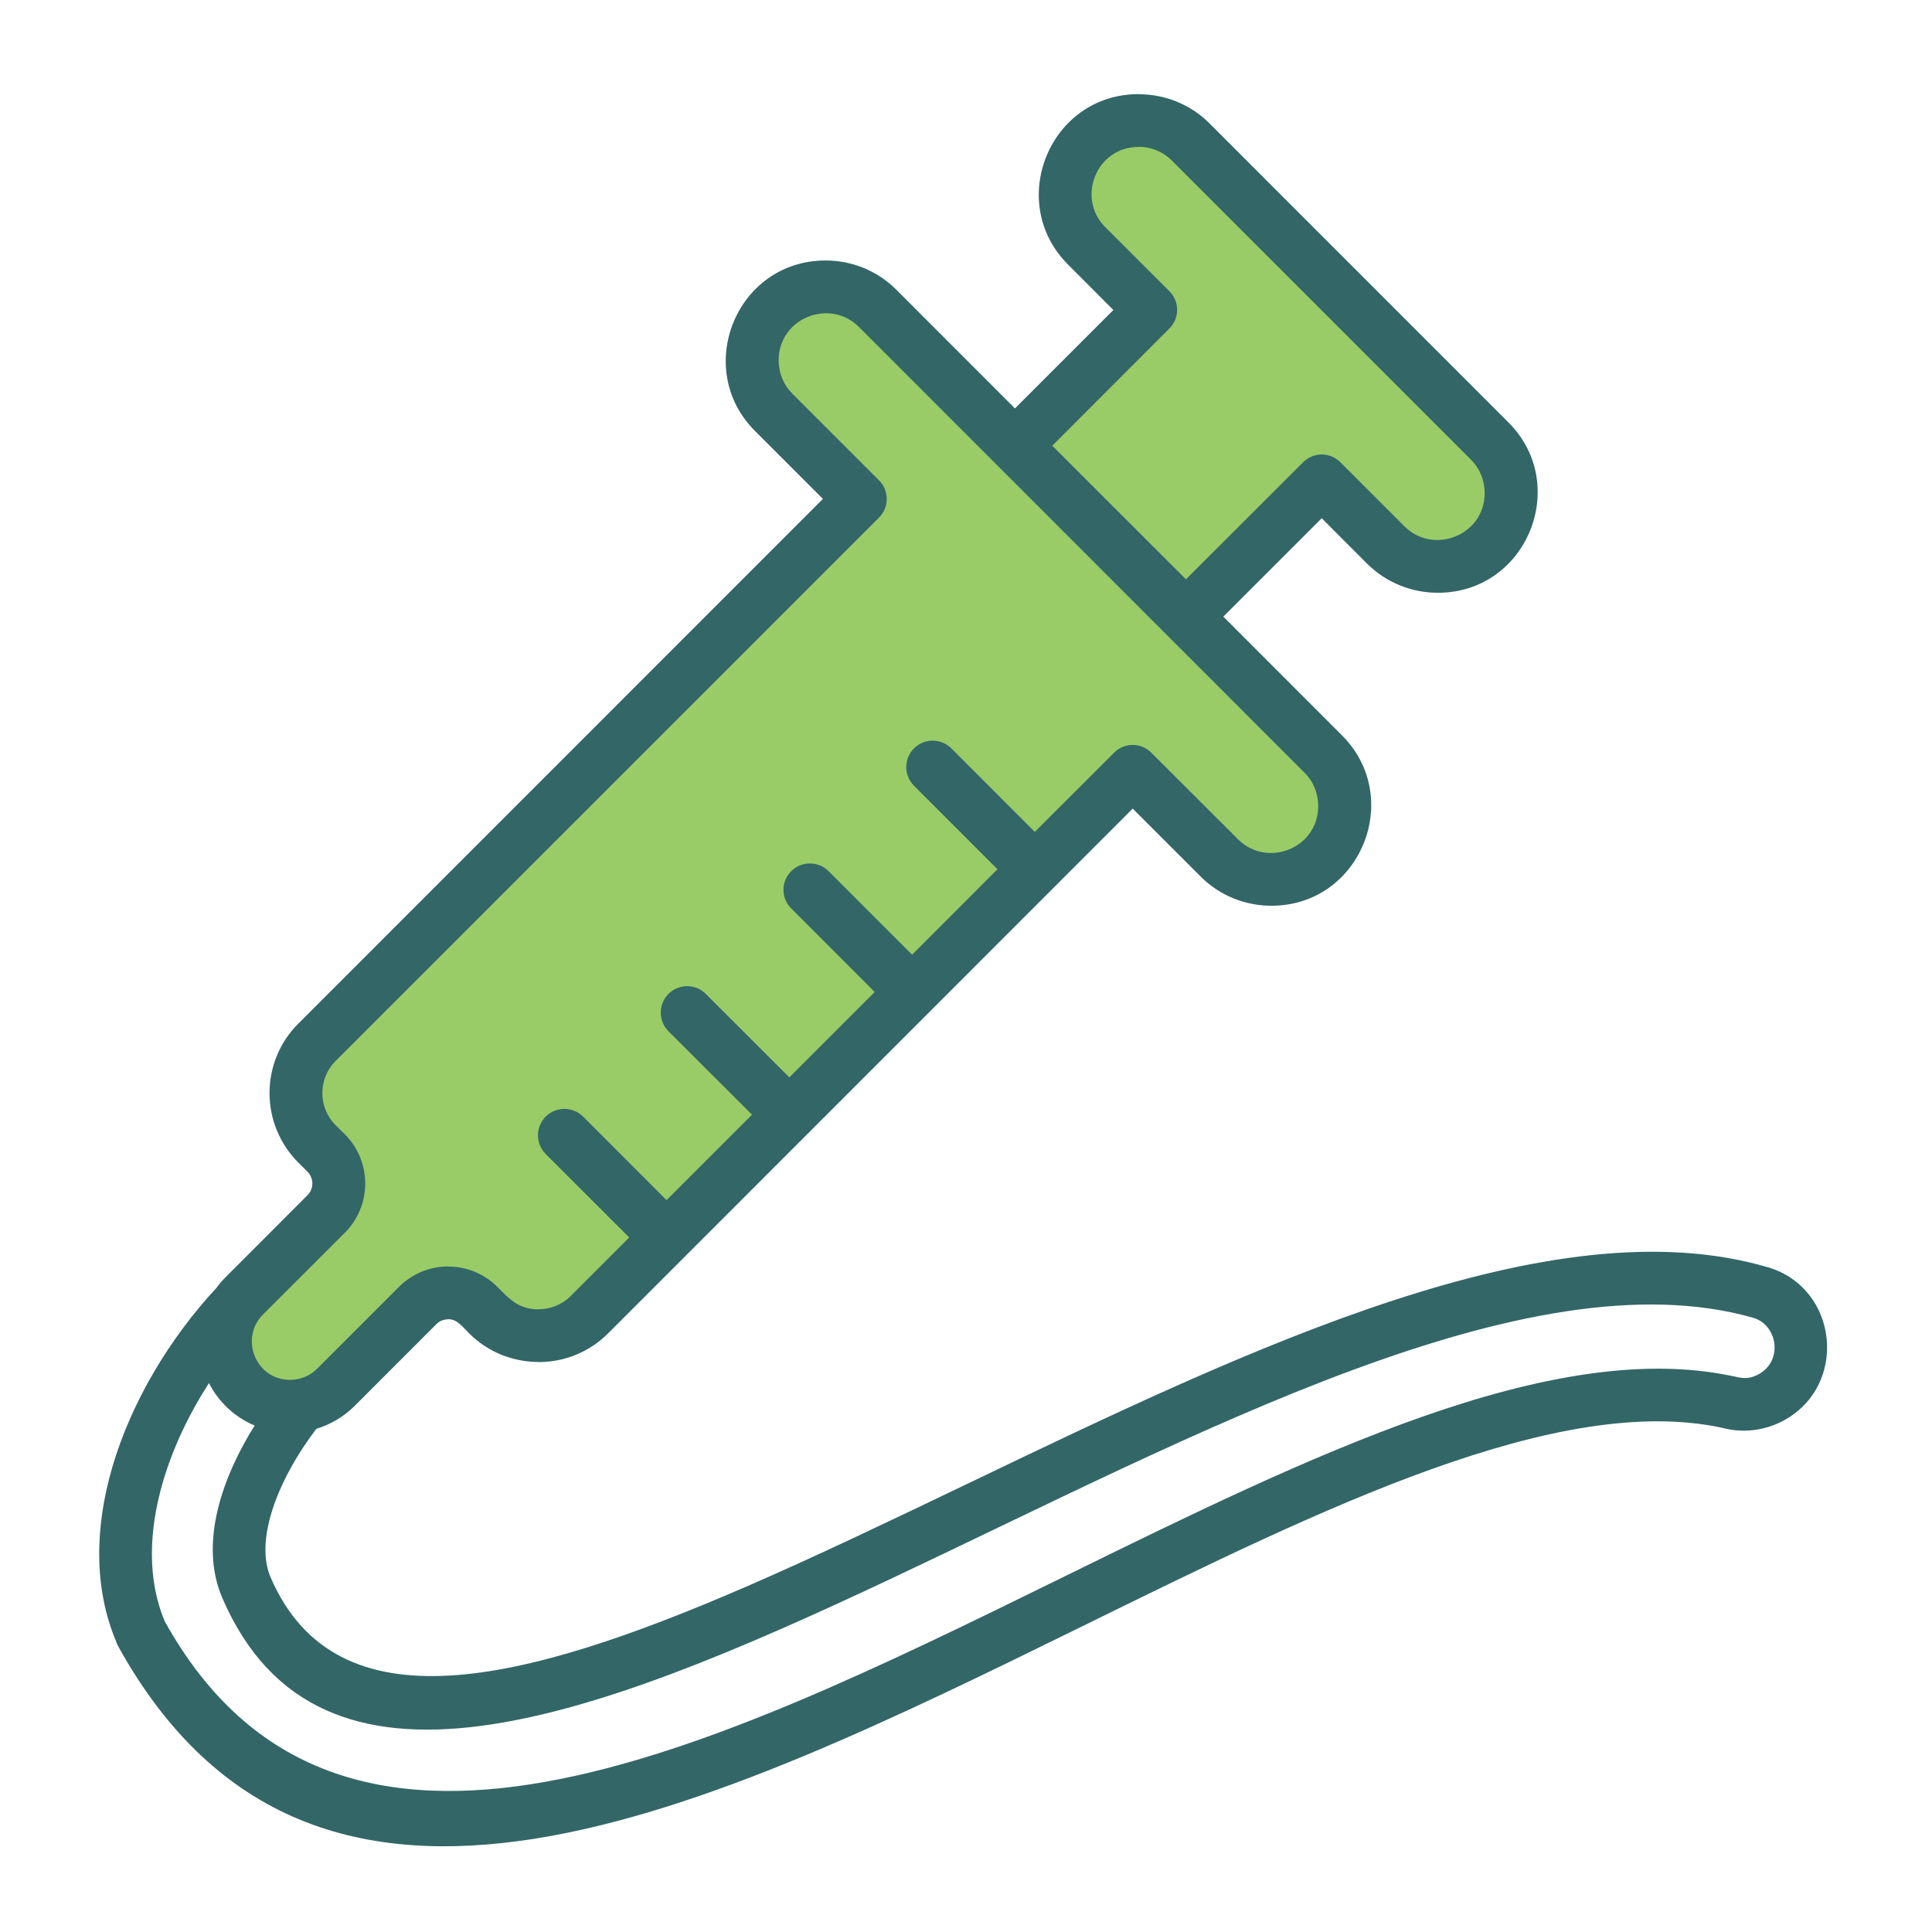
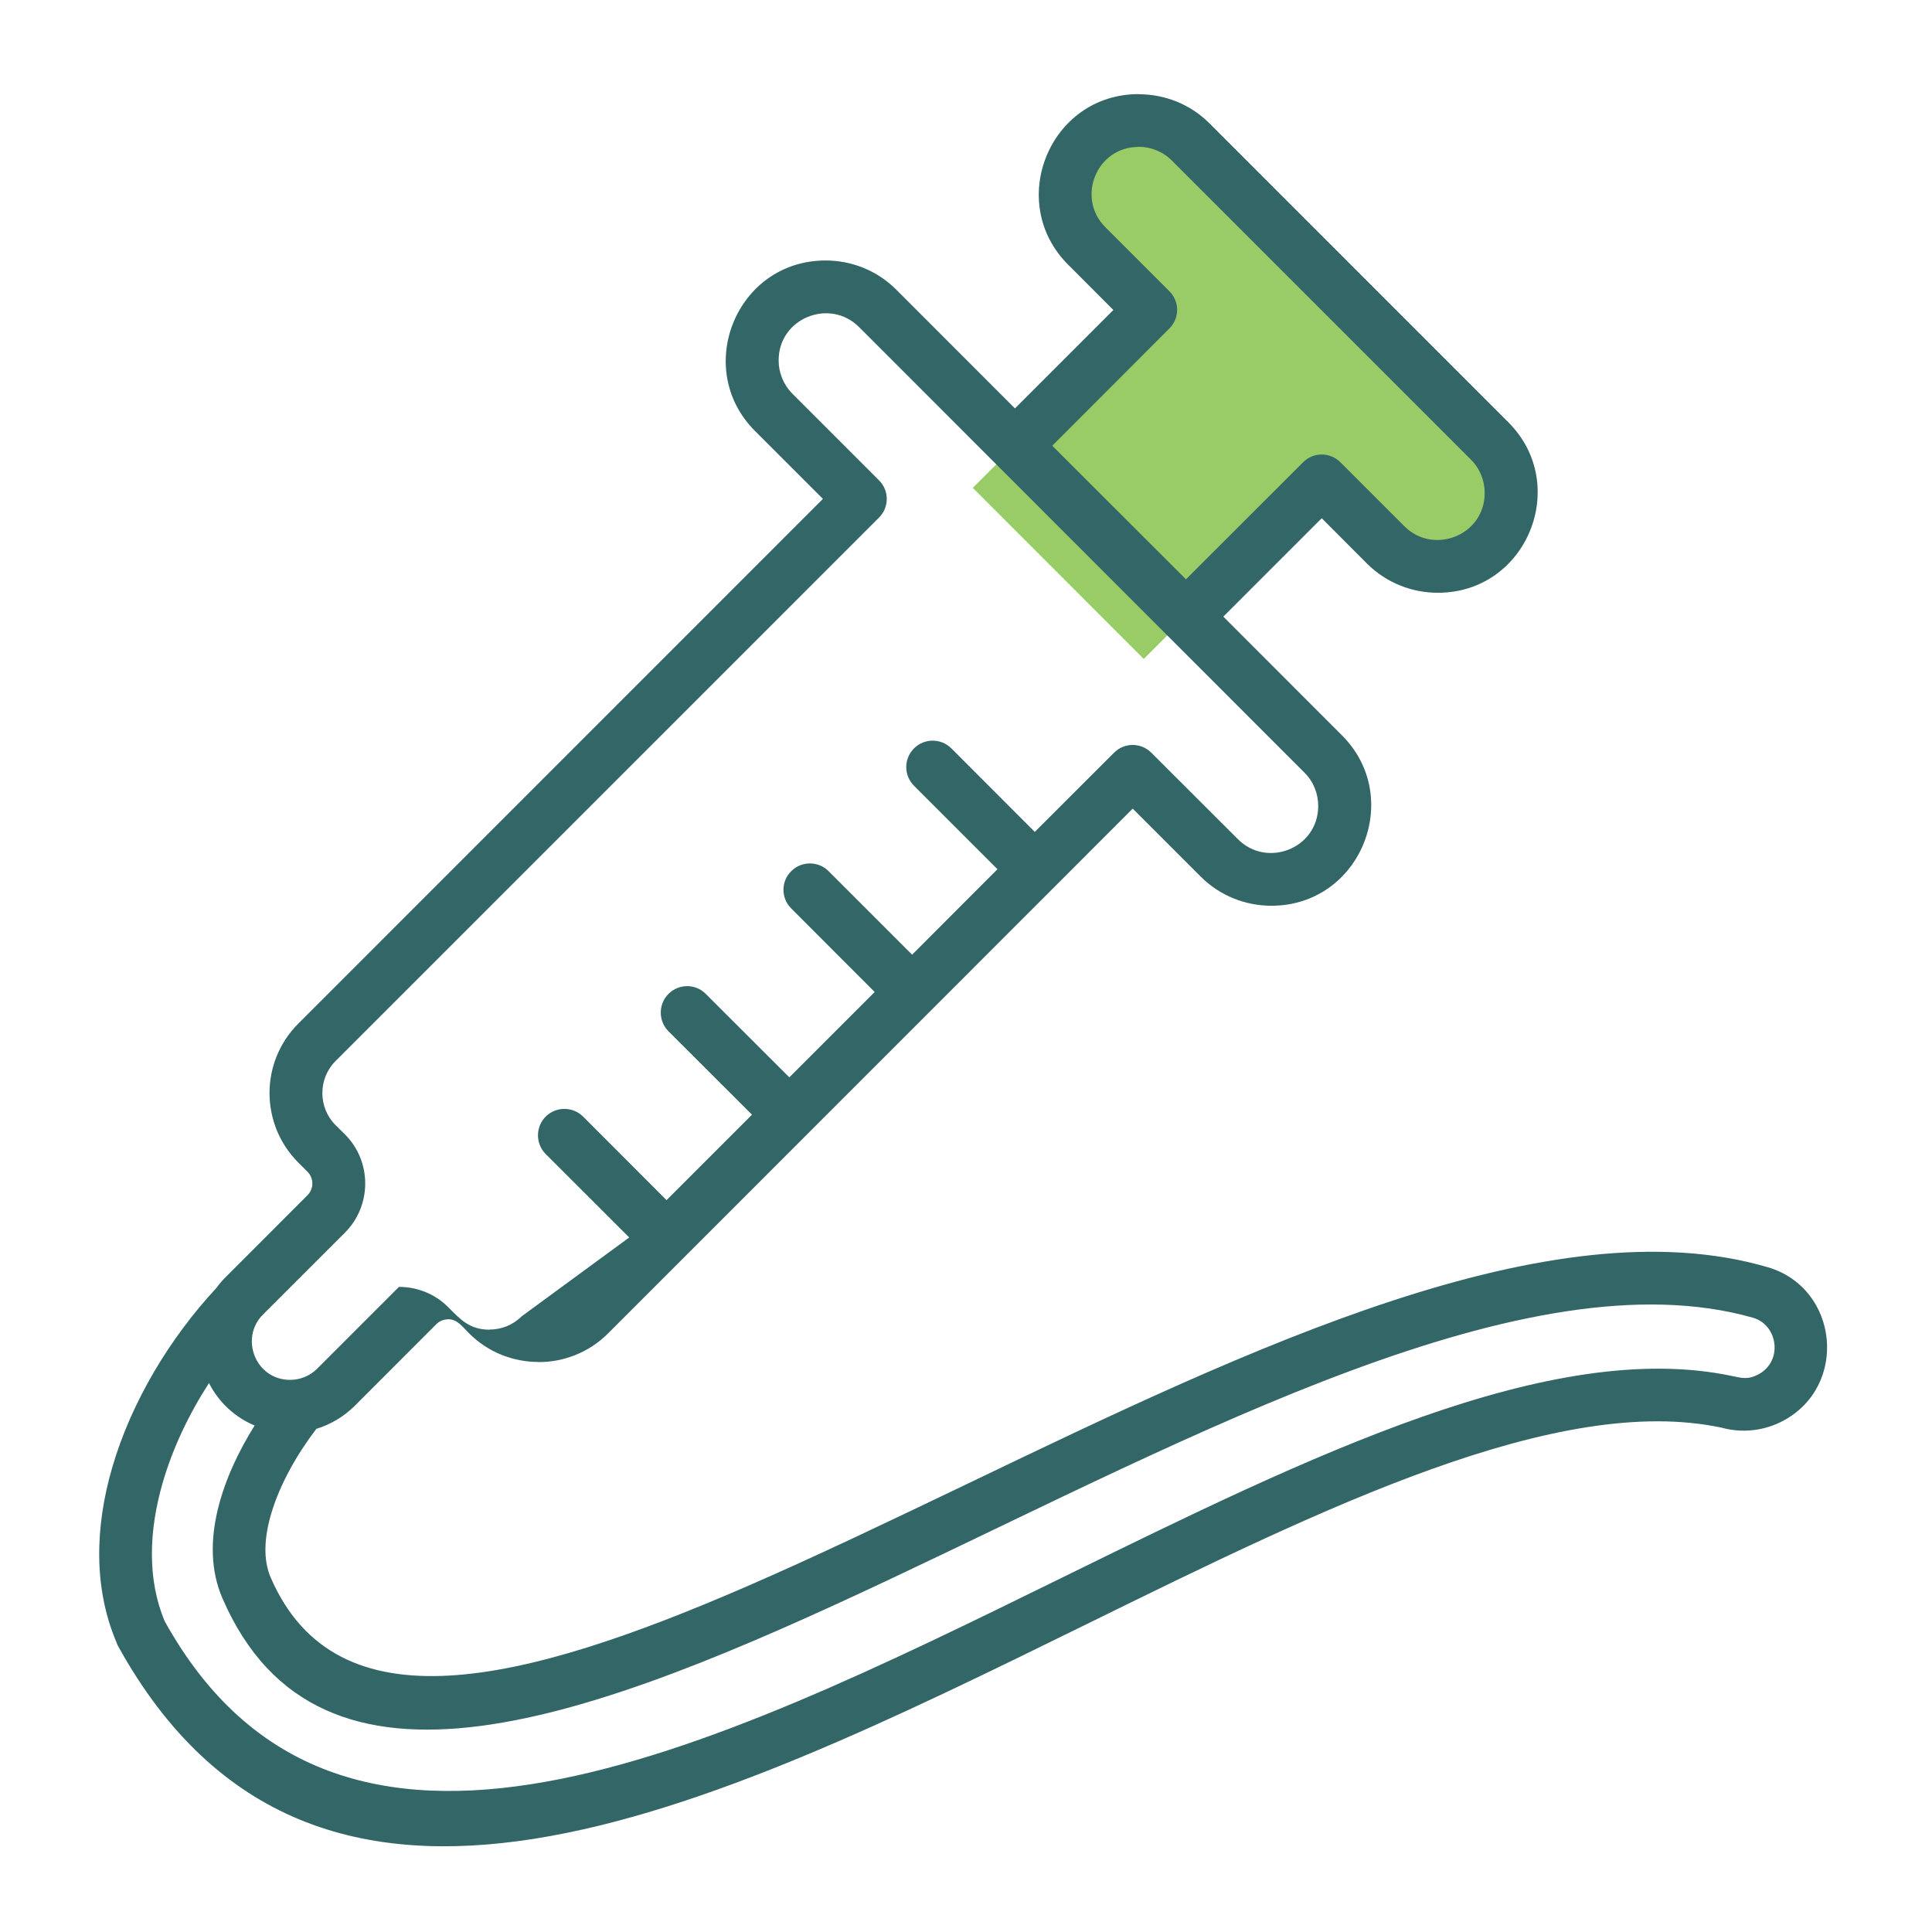
<svg xmlns="http://www.w3.org/2000/svg" id="Layer_1" enable-background="new 0 0 512 512" viewBox="0 0 512 512">
  <path clip-rule="evenodd" d="m315.51 37.62 79.29 79.26c7.57 7.57 7.57 19.98 0 27.55-7.6 7.57-19.98 7.57-27.55 0l-16.98-16.98-47.17 47.17-45.3-45.33 47.17-47.14-16.98-16.98c-7.6-7.57-7.6-19.98 0-27.55 7.57-7.57 19.95-7.57 27.52 0z" fill="#99cc67" fill-rule="evenodd" />
-   <path clip-rule="evenodd" d="m83.98 276.24 144-144.03-22.93-22.96c-7.6-7.57-7.6-19.96 0-27.52 7.57-7.6 19.96-7.6 27.52 0l118.12 118.09c7.57 7.6 7.57 19.98 0 27.55-7.57 7.57-19.98 7.57-27.55 0l-22.96-22.96-144 144c-7.4 7.43-19.47 7.43-26.9 0l-2.44-2.44c-4.45-4.45-11.71-4.45-16.13 0l-21.71 21.69c-6.66 6.66-17.57 6.66-24.24 0-6.69-6.66-6.69-17.57 0-24.26l21.69-21.69c4.45-4.45 4.45-11.68 0-16.13l-2.47-2.47c-7.4-7.4-7.4-19.47 0-26.87z" fill="#99cc67" fill-rule="evenodd" />
-   <path d="m166.75 327.94-22.14-22.11c-2.72-2.75-2.72-7.17 0-9.92 2.75-2.72 7.17-2.72 9.92 0l22.11 22.14 22.65-22.65-22.14-22.11c-2.72-2.72-2.72-7.17 0-9.89 2.75-2.75 7.17-2.75 9.89 0l22.14 22.11 22.62-22.62-22.11-22.14c-2.75-2.72-2.75-7.17 0-9.89 2.72-2.72 7.17-2.72 9.89 0l22.14 22.14 22.62-22.65-22.11-22.11c-2.75-2.75-2.75-7.17 0-9.92 2.72-2.72 7.14-2.72 9.89 0l22.11 22.14 21-20.98c2.72-2.75 7.14-2.75 9.89 0l22.96 22.93c7.71 7.71 21.26 2.44 21.26-8.82 0-3.2-1.19-6.41-3.63-8.82l-118.07-118.11c-7.71-7.71-21.29-2.41-21.29 8.84 0 3.2 1.22 6.38 3.63 8.82l22.96 22.96c2.75 2.72 2.75 7.17 0 9.89l-144 144c-4.68 4.68-4.68 12.33 0 17.01l2.47 2.44c7.17 7.17 7.17 18.85 0 26.05l-21.71 21.69c-6.26 6.26-1.98 17.32 7.17 17.32 2.61 0 5.22-.99 7.2-2.98l21.69-21.69c3.6-3.57 8.31-5.39 13.01-5.39v.03c4.73 0 9.44 1.79 13.01 5.36 3.26 3.26 5.64 5.98 10.97 5.98v-.03c3.06 0 6.15-1.16 8.48-3.49zm112.45-92.66-118.06 118.09c-5.07 5.07-11.74 7.6-18.4 7.6v-.03c-6.69 0-13.35-2.52-18.4-7.57-1.87-1.87-3.2-3.77-5.58-3.77v.03c-1.13 0-2.27.43-3.12 1.28l-21.69 21.71c-2.92 2.89-6.41 4.9-10.12 6.04-5.24 6.89-9.61 14.68-11.88 22.22-1.93 6.38-2.27 12.39-.23 17.15 17.46 40.31 66.5 28.23 125.8 2.55 18.79-8.14 38.72-17.72 59.02-27.44 74.75-35.89 154.43-74.15 211.92-57.32 18.77 5.47 21.52 31.41 4.08 40.71-4.85 2.58-10.66 3.37-16.33 1.81-43.4-9.21-105.17 21.09-168.29 52.1-100.49 49.35-204.35 100.35-256.62 5.81-.2-.37-.37-.77-.48-1.13-6.04-14.31-5.67-30.47-1.08-46.23 5.05-17.35 15.25-34.27 27.58-47.54.74-1.02 1.56-1.98 2.47-2.89l21.69-21.71c1.73-1.7 1.73-4.51 0-6.24l-2.44-2.44c-10.15-10.15-10.15-26.65 0-36.79l139.04-139.07-18-18c-16.53-16.53-4.93-45.18 18.71-45.18 6.8 0 13.58 2.58 18.74 7.74l31.44 31.46 26.08-26.08-12.02-12.05c-16.5-16.5-4.93-45.16 18.74-45.16v.03c6.77 0 13.58 2.55 18.71 7.68l79.26 79.28c16.53 16.5 4.96 45.16-18.71 45.16-6.77 0-13.58-2.58-18.74-7.71l-12.02-12.05-26.08 26.08 31.44 31.46c16.53 16.5 4.93 45.16-18.71 45.16-6.77 0-13.58-2.58-18.71-7.71l-18.03-18.03zm-.34-117.16 35.43 35.4 31.04-31.01c2.72-2.75 7.14-2.75 9.89 0l16.95 16.95c7.71 7.71 21.29 2.44 21.29-8.82 0-3.2-1.22-6.41-3.63-8.82l-79.26-79.26c-2.44-2.44-5.64-3.66-8.82-3.66v.03c-11.25 0-16.55 13.55-8.84 21.26l16.98 16.98c2.75 2.72 2.75 7.17 0 9.89zm-211.38 259.66c-5.22-2.18-9.52-6.18-12.1-11.25-5.33 8.25-9.58 17.21-12.22 26.25-3.74 12.84-4.17 25.77.48 36.85 45.86 82.72 143.57 34.75 238.17-11.71 65.37-32.09 129.29-63.47 177.36-53.23 2.47.54 4.14.96 6.8-.45 6.66-3.54 5.16-13.15-1.39-15.02-119.42-34.04-354.08 193.46-405.64 74.32-6.37-14.72.18-32.41 8.54-45.76z" fill="#336667" />
+   <path d="m166.75 327.94-22.14-22.11c-2.72-2.75-2.72-7.17 0-9.92 2.75-2.72 7.17-2.72 9.92 0l22.11 22.14 22.65-22.65-22.14-22.11c-2.72-2.72-2.72-7.17 0-9.89 2.75-2.75 7.17-2.75 9.89 0l22.14 22.11 22.62-22.62-22.11-22.14c-2.75-2.72-2.75-7.17 0-9.89 2.72-2.72 7.17-2.72 9.89 0l22.14 22.14 22.62-22.65-22.11-22.11c-2.75-2.75-2.75-7.17 0-9.92 2.72-2.72 7.14-2.72 9.89 0l22.11 22.14 21-20.98c2.72-2.75 7.14-2.75 9.89 0l22.96 22.93c7.71 7.71 21.26 2.44 21.26-8.82 0-3.2-1.19-6.41-3.63-8.82l-118.07-118.11c-7.71-7.71-21.29-2.41-21.29 8.84 0 3.2 1.22 6.38 3.63 8.82l22.96 22.96c2.75 2.72 2.75 7.17 0 9.89l-144 144c-4.68 4.68-4.68 12.33 0 17.01l2.47 2.44c7.17 7.17 7.17 18.85 0 26.05l-21.71 21.69c-6.26 6.26-1.98 17.32 7.17 17.32 2.61 0 5.22-.99 7.2-2.98l21.69-21.69v.03c4.73 0 9.44 1.79 13.01 5.36 3.26 3.26 5.64 5.98 10.97 5.98v-.03c3.06 0 6.15-1.16 8.48-3.49zm112.45-92.66-118.06 118.09c-5.07 5.07-11.74 7.6-18.4 7.6v-.03c-6.69 0-13.35-2.52-18.4-7.57-1.87-1.87-3.2-3.77-5.58-3.77v.03c-1.13 0-2.27.43-3.12 1.28l-21.69 21.71c-2.92 2.89-6.41 4.9-10.12 6.04-5.24 6.89-9.61 14.68-11.88 22.22-1.93 6.38-2.27 12.39-.23 17.15 17.46 40.31 66.5 28.23 125.8 2.55 18.79-8.14 38.72-17.72 59.02-27.44 74.75-35.89 154.43-74.15 211.92-57.32 18.77 5.47 21.52 31.41 4.08 40.71-4.85 2.58-10.66 3.37-16.33 1.81-43.4-9.21-105.17 21.09-168.29 52.1-100.49 49.35-204.35 100.35-256.62 5.81-.2-.37-.37-.77-.48-1.13-6.04-14.31-5.67-30.47-1.08-46.23 5.05-17.35 15.25-34.27 27.58-47.54.74-1.02 1.56-1.98 2.47-2.89l21.69-21.71c1.73-1.7 1.73-4.51 0-6.24l-2.44-2.44c-10.15-10.15-10.15-26.65 0-36.79l139.04-139.07-18-18c-16.53-16.53-4.93-45.18 18.71-45.18 6.8 0 13.58 2.58 18.74 7.74l31.44 31.46 26.08-26.08-12.02-12.05c-16.5-16.5-4.93-45.16 18.74-45.16v.03c6.77 0 13.58 2.55 18.71 7.68l79.26 79.28c16.53 16.5 4.96 45.16-18.71 45.16-6.77 0-13.58-2.58-18.74-7.71l-12.02-12.05-26.08 26.08 31.44 31.46c16.53 16.5 4.93 45.16-18.71 45.16-6.77 0-13.58-2.58-18.71-7.71l-18.03-18.03zm-.34-117.16 35.43 35.4 31.04-31.01c2.72-2.75 7.14-2.75 9.89 0l16.95 16.95c7.71 7.71 21.29 2.44 21.29-8.82 0-3.2-1.22-6.41-3.63-8.82l-79.26-79.26c-2.44-2.44-5.64-3.66-8.82-3.66v.03c-11.25 0-16.55 13.55-8.84 21.26l16.98 16.98c2.75 2.72 2.75 7.17 0 9.89zm-211.38 259.66c-5.22-2.18-9.52-6.18-12.1-11.25-5.33 8.25-9.58 17.21-12.22 26.25-3.74 12.84-4.17 25.77.48 36.85 45.86 82.72 143.57 34.75 238.17-11.71 65.37-32.09 129.29-63.47 177.36-53.23 2.47.54 4.14.96 6.8-.45 6.66-3.54 5.16-13.15-1.39-15.02-119.42-34.04-354.08 193.46-405.64 74.32-6.37-14.72.18-32.41 8.54-45.76z" fill="#336667" />
</svg>